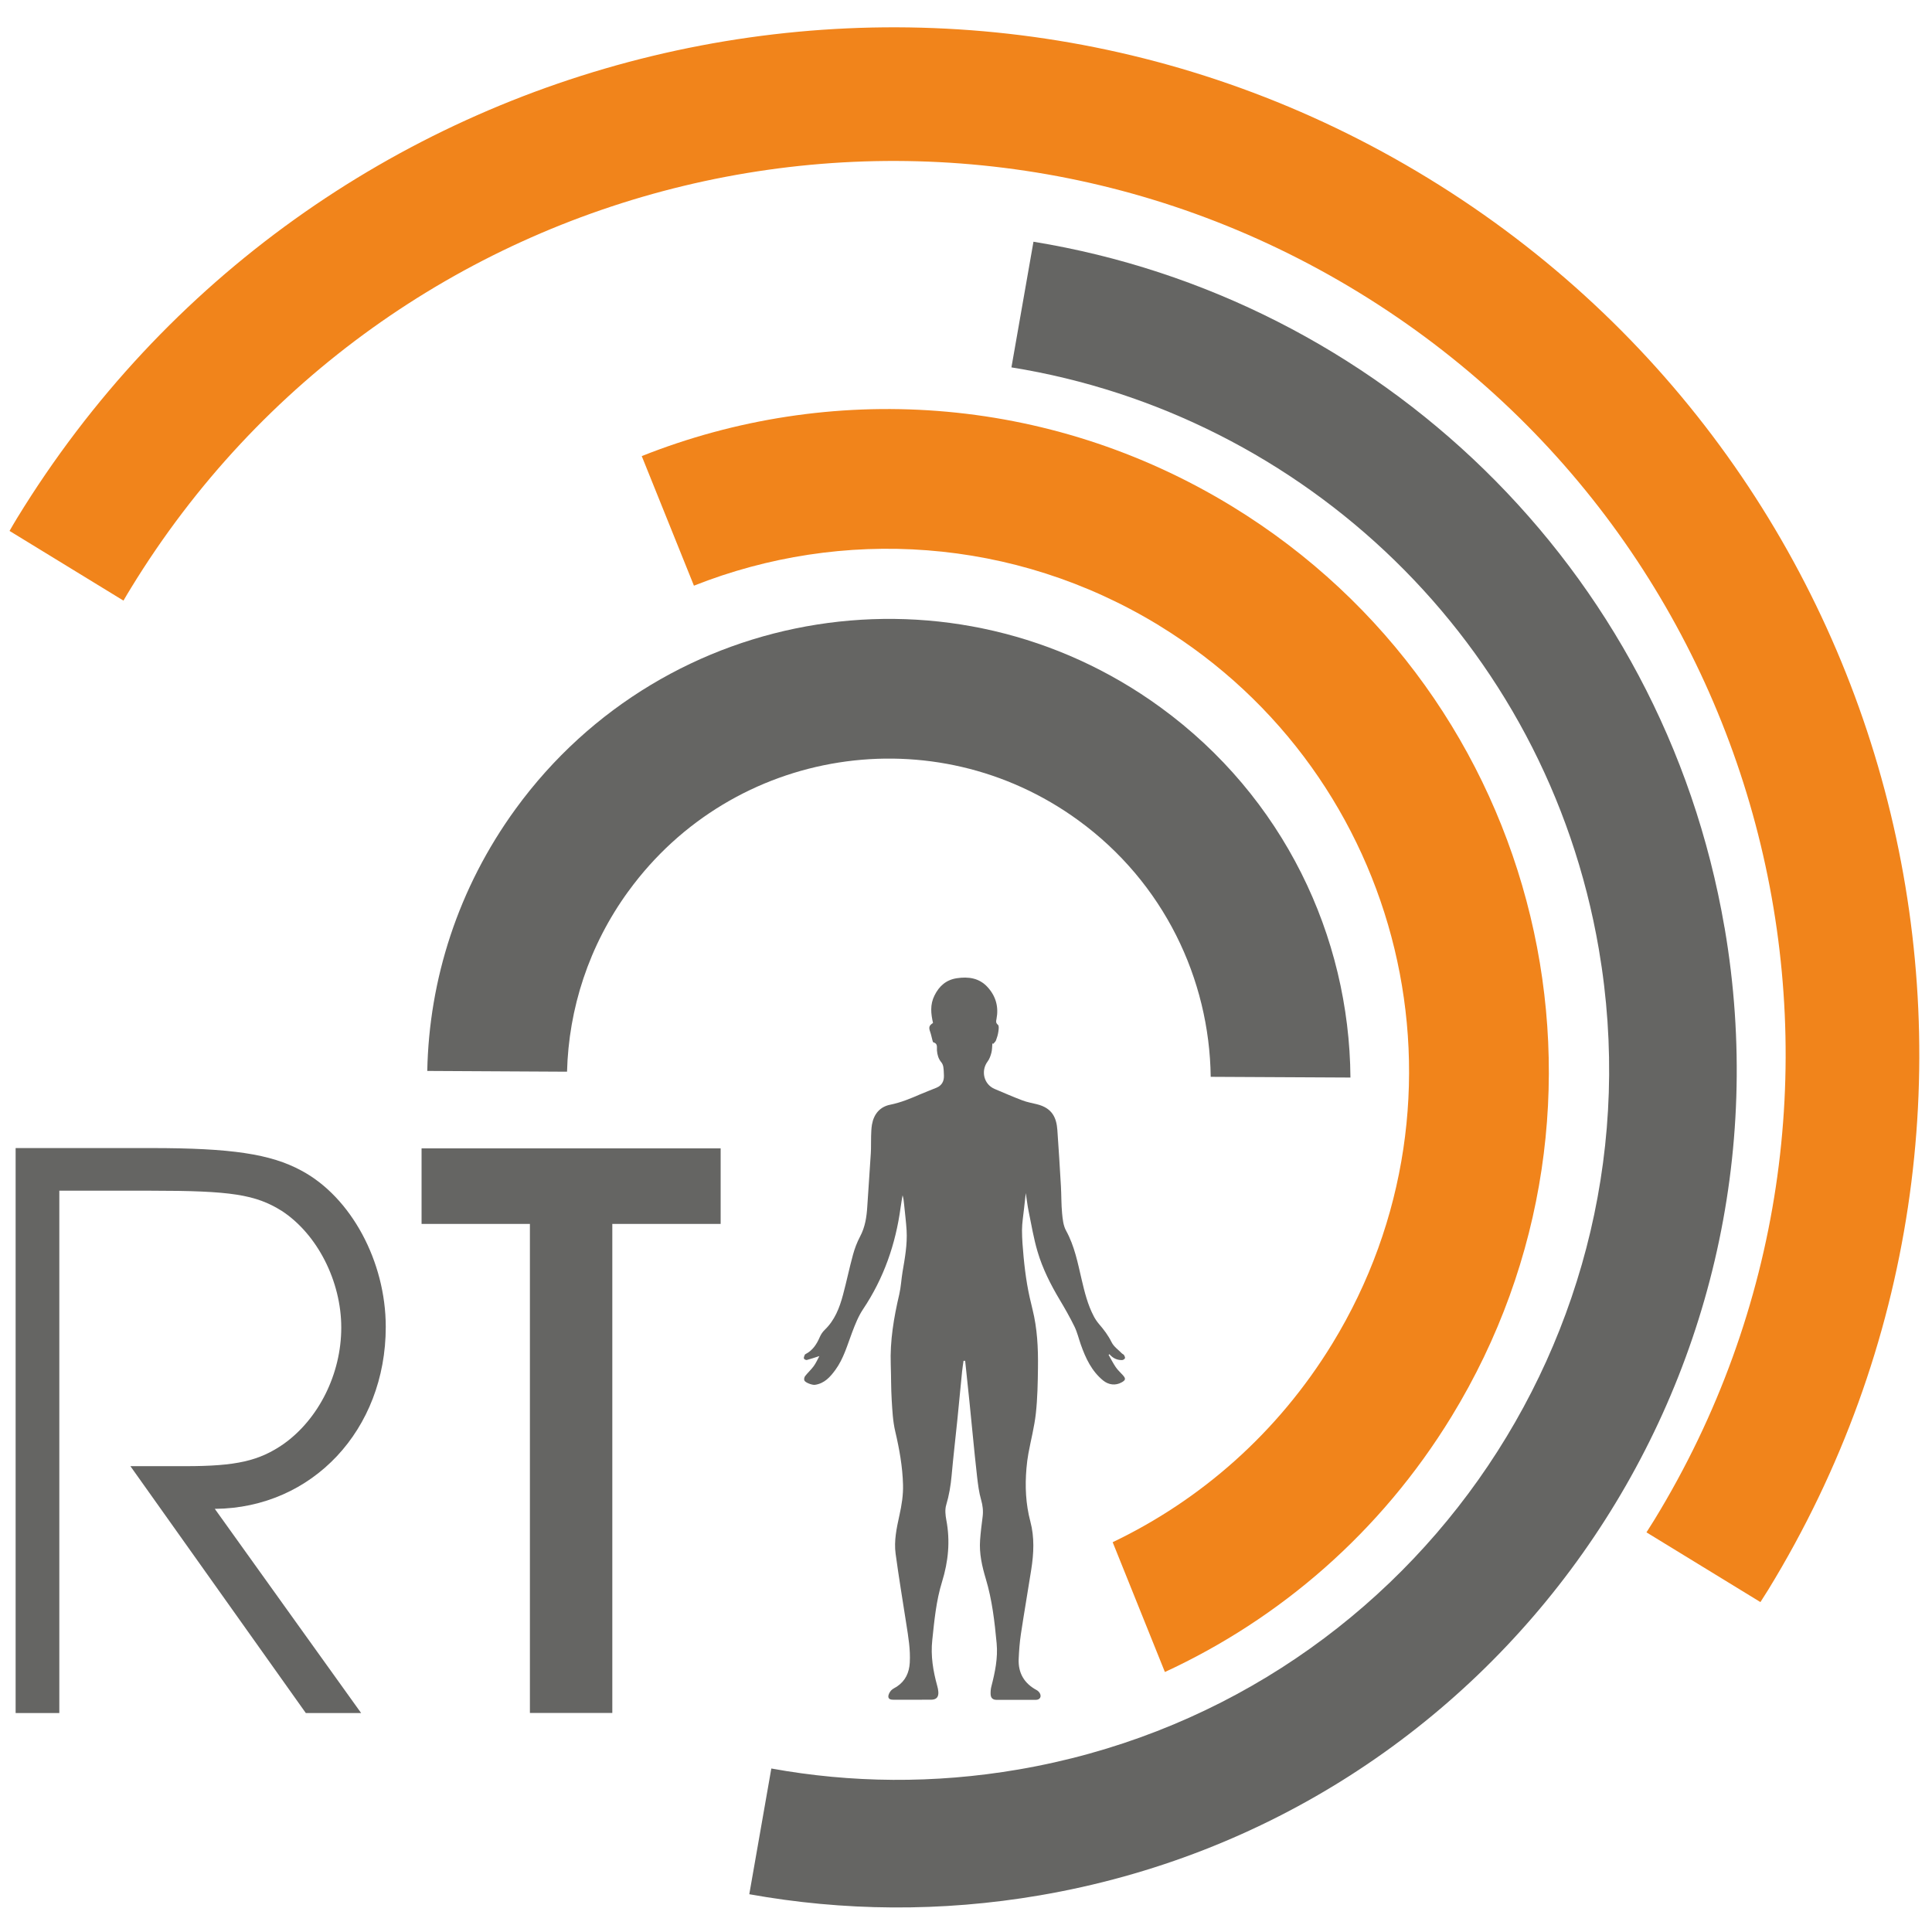
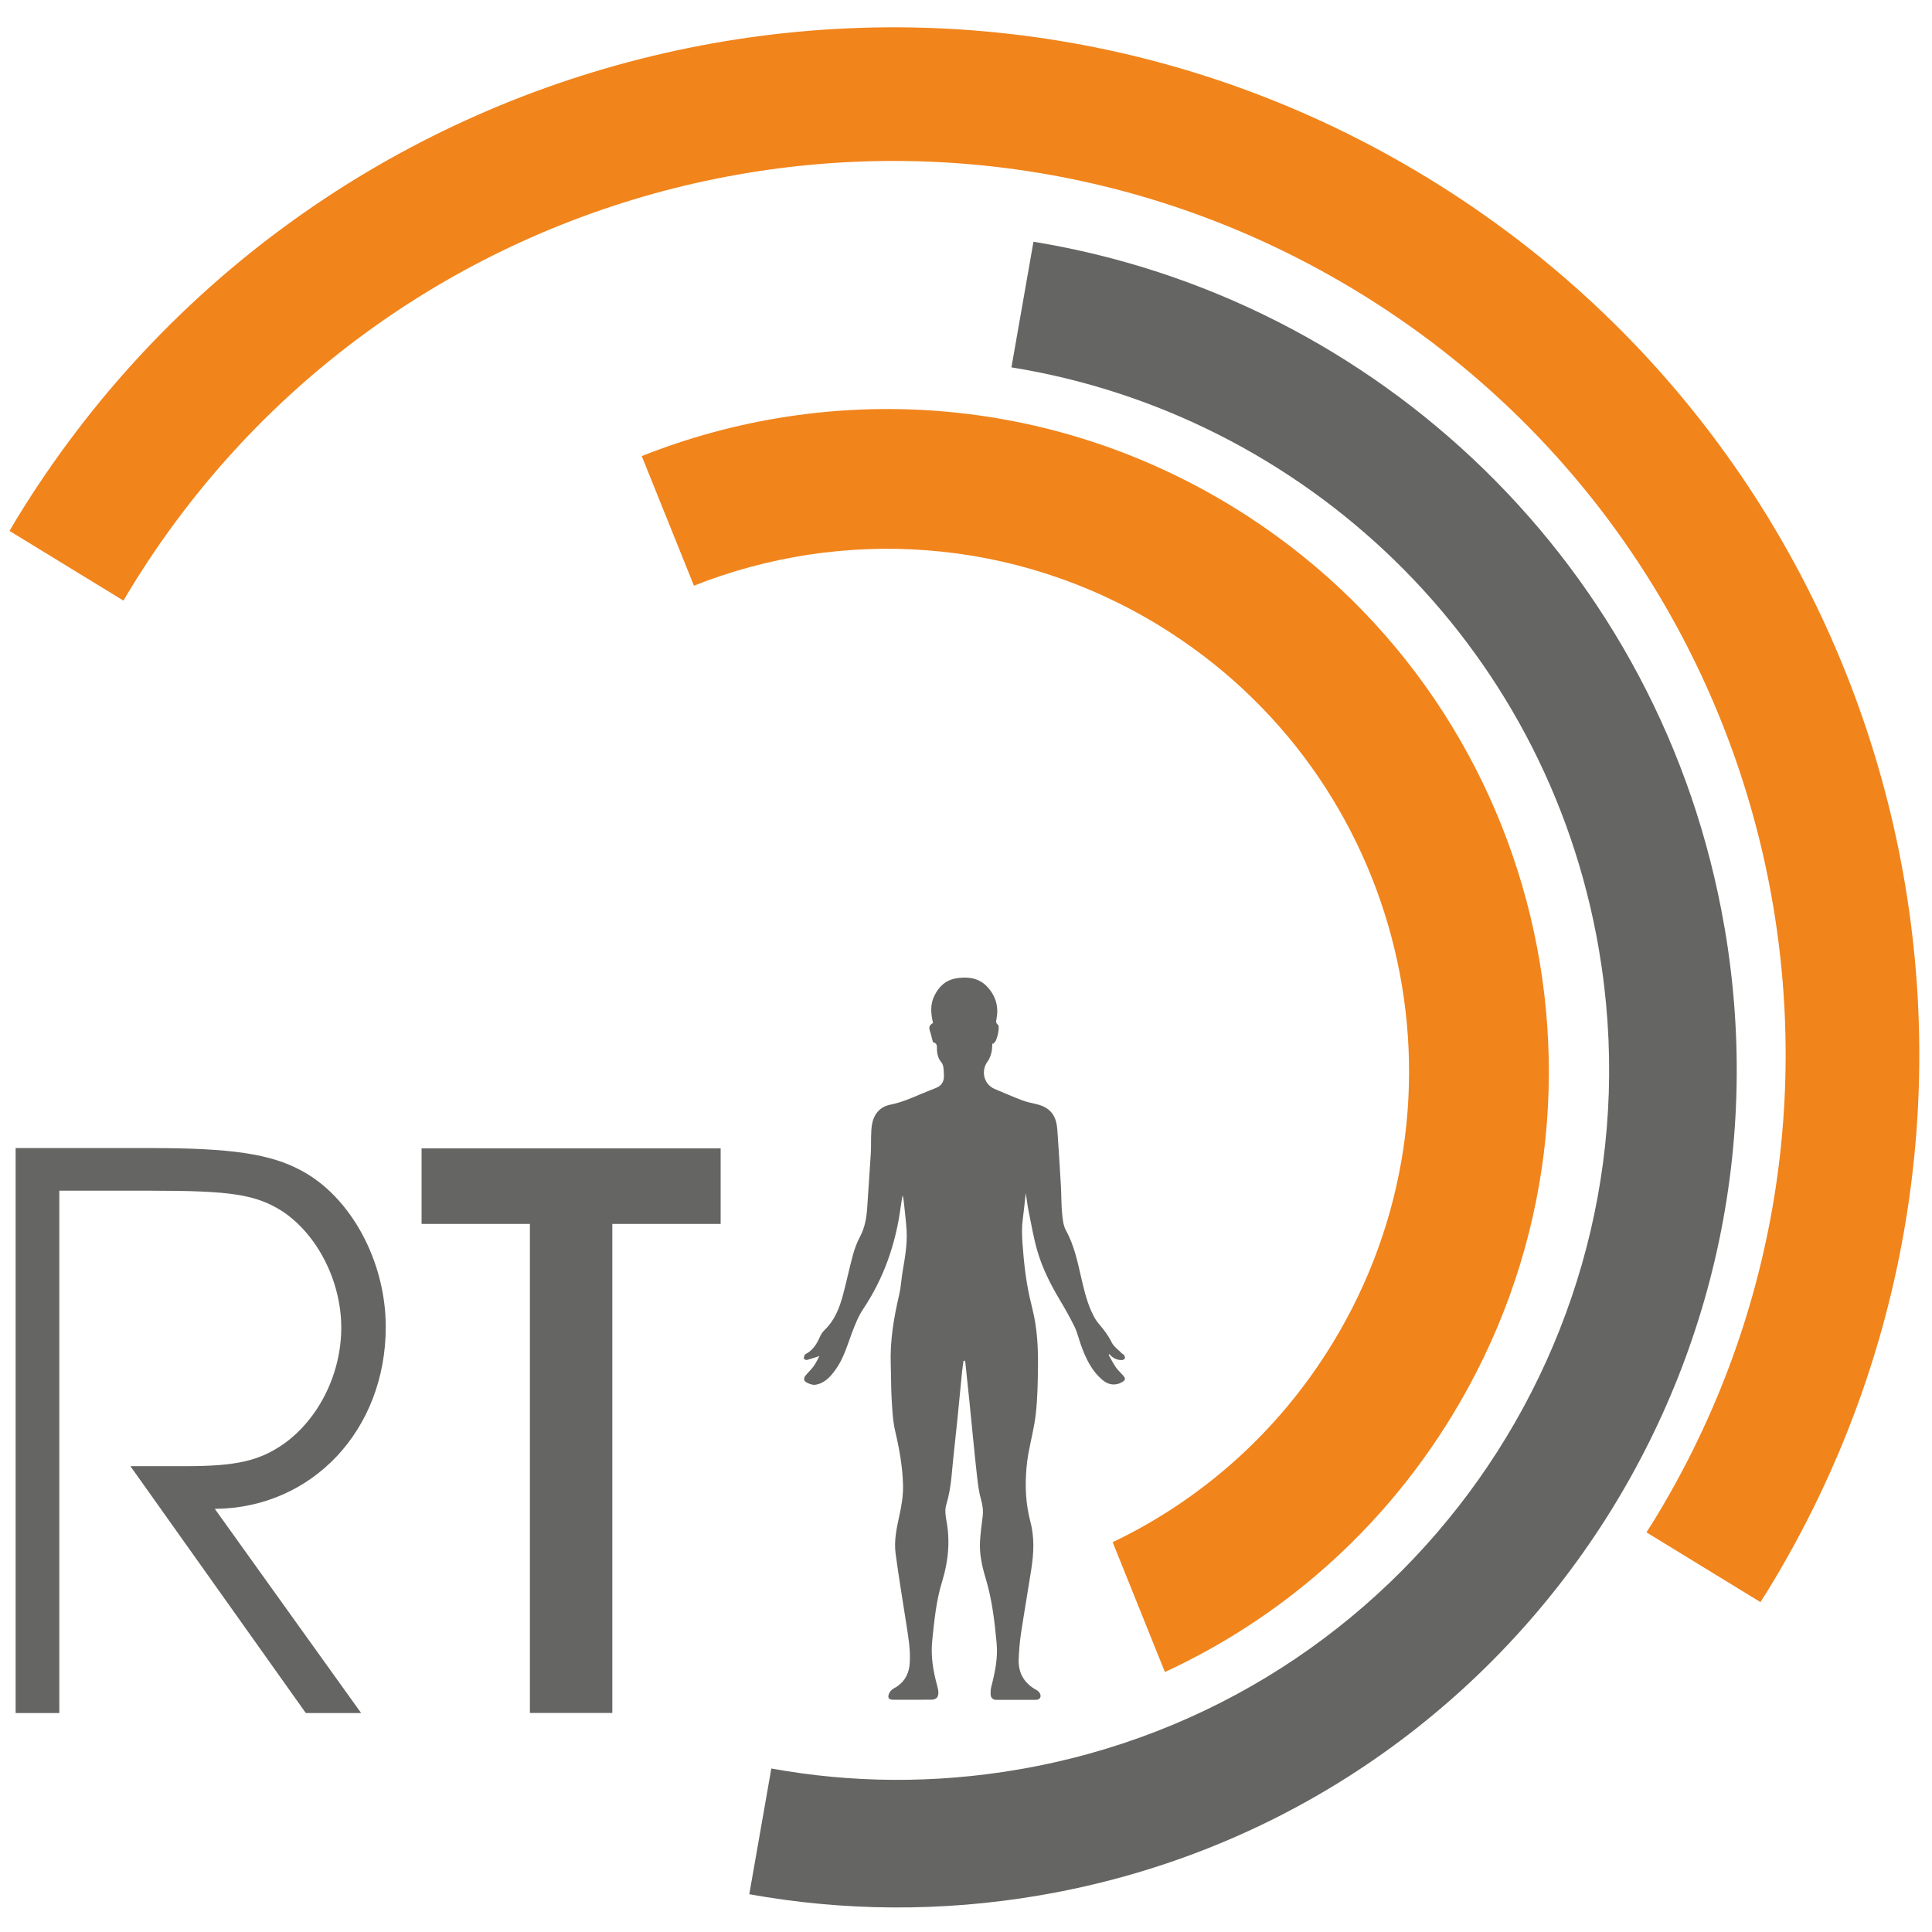
<svg xmlns="http://www.w3.org/2000/svg" version="1.1" viewBox="0 0 512 512">
  <defs>
    <style>
      .cls-1 {
        fill: #656563;
      }

      .cls-2 {
        fill: #f1841b;
      }
    </style>
  </defs>
  <g>
    <g id="Ebene_1">
      <g>
        <path id="path14" class="cls-2" d="M468.61,421.29c-.68,1.11-1.39,2.19-2.08,3.28l-30.2-18.48c.7-1.08,1.39-2.17,2.07-3.28,68.21-111.49,33.12-257.15-78.35-325.34C248.58,9.27,102.92,44.34,34.71,155.83c-.68,1.11-1.35,2.22-1.99,3.34l-30.19-18.47c.63-1.12,1.3-2.24,1.97-3.35C82.91,9.19,250.37-31.15,378.53,47.26c128.17,78.41,168.49,245.87,90.08,374.03" />
        <path id="path16" class="cls-1" d="M457.02,245.84c-16.43-95.96-92.14-166.93-183.14-181.78l-5.84,33.3c77.33,12.44,141.71,72.69,155.67,154.18,17.56,102.52-51.32,199.85-153.84,217.4-22.33,3.83-44.4,3.56-65.46-.27l-5.84,33.32c24.78,4.46,50.75,4.79,77.02.29,120.9-20.7,202.16-135.52,181.44-256.45" />
-         <path id="path18" class="cls-1" d="M166.58,236.13c27.72-38.09,81.09-46.47,119.18-18.74,22.63,16.47,34.76,42,35.09,67.98l37.03.19c-.28-37.47-17.7-74.34-50.33-98.1-54.62-39.77-131.11-27.73-170.89,26.89-15.31,21.03-22.96,45.3-23.43,69.46l37.04.2c.43-16.66,5.73-33.38,16.3-47.88" />
        <path id="path20" class="cls-2" d="M307.22,165.8c65.21,39.9,85.73,125.11,45.84,190.31-14.48,23.67-34.92,41.46-58.19,52.59l13.84,34.4c30.41-14.06,57.14-36.94,75.94-67.67,50.57-82.65,24.55-190.66-58.1-241.22-49-29.97-106.92-33.05-156.48-13.34l13.83,34.34c39.07-15.48,84.71-13.04,123.32,10.58" />
        <path id="path24" class="cls-1" d="M56.99,399.86c25.8-.22,45.24-20.95,45.24-48.22,0-17.37-9.21-34.41-22.38-41.43-8.14-4.4-18.56-5.96-39.76-5.96H4.14v149.73h11.58v-138.43h24.37c21.17,0,27.63,1.01,34.61,5.37,9.4,6.16,15.74,18.62,15.74,30.91s-6,24.22-15.24,30.81c-6.52,4.54-12.63,5.91-26.02,5.91h-14.62l46.49,65.43h14.66s-33.22-46.32-38.79-54.13h.08" />
        <path class="cls-1" d="M255.35,360.58c-.13.97-.29,1.94-.39,2.92-.43,4.25-.82,8.51-1.25,12.76-.5,4.92-1.08,9.83-1.52,14.75-.24,2.67-.67,5.26-1.44,7.84-.36,1.21-.21,2.67.03,3.95,1.07,5.58.54,11-1.13,16.39-1.56,5.03-2.04,10.24-2.59,15.46-.45,4.18.22,8.17,1.32,12.15.14.51.26,1.04.29,1.57.09,1.4-.53,2.06-1.93,2.07-3.31.02-6.62,0-9.94.01-.66,0-1.36-.12-1.38-.82-.02-.53.33-1.18.7-1.61.4-.46,1.04-.71,1.57-1.06,2.25-1.51,3.26-3.68,3.41-6.35.2-3.47-.39-6.85-.92-10.25-.96-6.19-1.99-12.37-2.83-18.58-.47-3.45.27-6.85,1.01-10.22.59-2.67,1.03-5.35.95-8.12-.13-4.79-.97-9.45-2.06-14.1-.64-2.71-.77-5.55-.94-8.35-.19-3.1-.14-6.22-.25-9.33-.23-6.33.81-12.49,2.25-18.62.46-1.97.54-4.02.88-6.02.62-3.62,1.28-7.24,1.07-10.93-.14-2.33-.44-4.65-.67-6.97-.08-.78-.14-1.56-.4-2.35-.17,1.05-.37,2.09-.51,3.15-1.31,9.75-4.45,18.8-9.95,27.02-1.24,1.85-2.09,4-2.89,6.11-1.3,3.42-2.26,6.98-4.46,9.99-1.38,1.88-2.9,3.6-5.41,3.95-.68.1-2.55-.55-2.81-1.17-.13-.31-.01-.86.2-1.14.72-.92,1.61-1.71,2.29-2.65.59-.81,1-1.76,1.49-2.66-1.2.38-2.25.76-3.33,1.04-.22.06-.72-.21-.77-.4-.07-.29.13-.66.24-.99.03-.08.14-.14.23-.19,1.88-.98,2.94-2.63,3.75-4.52.3-.69.75-1.36,1.29-1.88,2.66-2.55,3.93-5.83,4.85-9.27.95-3.53,1.68-7.11,2.65-10.64.45-1.65,1.07-3.3,1.87-4.81,1.35-2.52,1.75-5.21,1.92-7.99.3-4.73.65-9.46.94-14.19.09-1.47.02-2.95.07-4.42.03-1.03.06-2.08.23-3.09.48-2.76,2.09-4.71,4.82-5.26,2.84-.57,5.44-1.66,8.06-2.8,1.4-.61,2.84-1.12,4.25-1.72,1.38-.59,1.99-1.7,1.94-3.19-.03-.77-.04-1.54-.16-2.3-.07-.43-.25-.9-.53-1.23-.77-.92-1.06-1.97-1.16-3.13-.07-.81.3-1.84-.95-2.17-.12-.03-.18-.34-.24-.52-.21-.76-.35-1.53-.61-2.27-.42-1.17-.29-1.68.76-2.33-.56-2.46-.83-4.85.39-7.29,1.26-2.54,3.12-4.14,5.89-4.57,3.1-.47,6.01-.08,8.25,2.43,2.15,2.4,2.9,5.21,2.29,8.37-.12.6-.23,1.03.39,1.55.33.28.19,1.22.1,1.84-.11.77-.34,1.54-.62,2.27-.13.35-.48.62-.73.93-.08-.04-.15-.09-.23-.13-.08.83-.05,1.68-.26,2.48-.21.81-.51,1.67-1.01,2.33-1.85,2.5-.99,6.05,1.85,7.26,2.45,1.04,4.89,2.1,7.37,3.04,1.23.47,2.55.7,3.84,1.02,4.09,1,5.2,3.6,5.43,6.83.36,5,.66,10,.95,15,.13,2.34.08,4.69.3,7.02.15,1.57.31,3.29,1.05,4.63,2.25,4.08,3.1,8.54,4.14,12.98.78,3.33,1.6,6.67,3.21,9.73.38.73.86,1.44,1.39,2.06,1.29,1.49,2.45,3.02,3.34,4.83.57,1.16,1.8,2,2.74,2.97.16.16.44.24.55.42.15.26.33.63.24.86-.09.23-.49.46-.76.47-1.34.03-2.46-.51-3.34-1.55-.08.05-.15.11-.23.16.63,1.1,1.19,2.23,1.9,3.27.52.77,1.24,1.4,1.86,2.1.84.93.78,1.32-.29,1.92-1.63.92-3.47.69-4.93-.5-3.04-2.49-4.62-5.89-5.89-9.47-.57-1.6-.95-3.28-1.69-4.8-1.18-2.42-2.52-4.77-3.9-7.08-2.42-4.05-4.54-8.25-5.88-12.77-1.04-3.49-1.63-7.12-2.37-10.7-.31-1.5-.48-3.02-.76-4.84-.18,1.57-.33,2.84-.46,4.12-.2,1.89-.53,3.78-.54,5.68,0,2.36.2,4.73.42,7.09.23,2.45.53,4.9.94,7.32.38,2.23.88,4.43,1.43,6.63,1.26,5.07,1.51,10.24,1.44,15.42-.05,4.05-.12,8.11-.56,12.13-.39,3.56-1.32,7.06-1.97,10.59-.24,1.31-.41,2.63-.52,3.96-.41,4.75-.2,9.45,1.03,14.09,1.12,4.21.91,8.48.24,12.74-.89,5.69-1.88,11.37-2.74,17.07-.33,2.17-.49,4.38-.59,6.58-.17,3.73,1.43,6.5,4.73,8.28.33.18.66.48.85.81.54.92.07,1.78-1.01,1.79-3.48.02-6.96.02-10.44,0-1.02,0-1.54-.51-1.57-1.54-.02-.66.03-1.34.19-1.97.97-3.76,1.77-7.53,1.41-11.45-.54-5.78-1.2-11.54-2.88-17.13-1-3.34-1.77-6.72-1.51-10.24.15-2.06.4-4.12.67-6.17.2-1.55.04-3-.4-4.52-.57-1.97-.82-4.04-1.06-6.08-.44-3.71-.78-7.44-1.16-11.16-.3-2.92-.57-5.84-.87-8.77-.3-2.95-.62-5.9-.93-8.86-.07-.66-.14-1.32-.21-1.97-.15,0-.3.02-.45.02Z" />
        <path class="cls-1" d="M140.43,453.95v-129.6h-28.71v-20.02h79.26v20.02h-28.71v129.6h-21.84Z" />
      </g>
    </g>
  </g>
</svg>